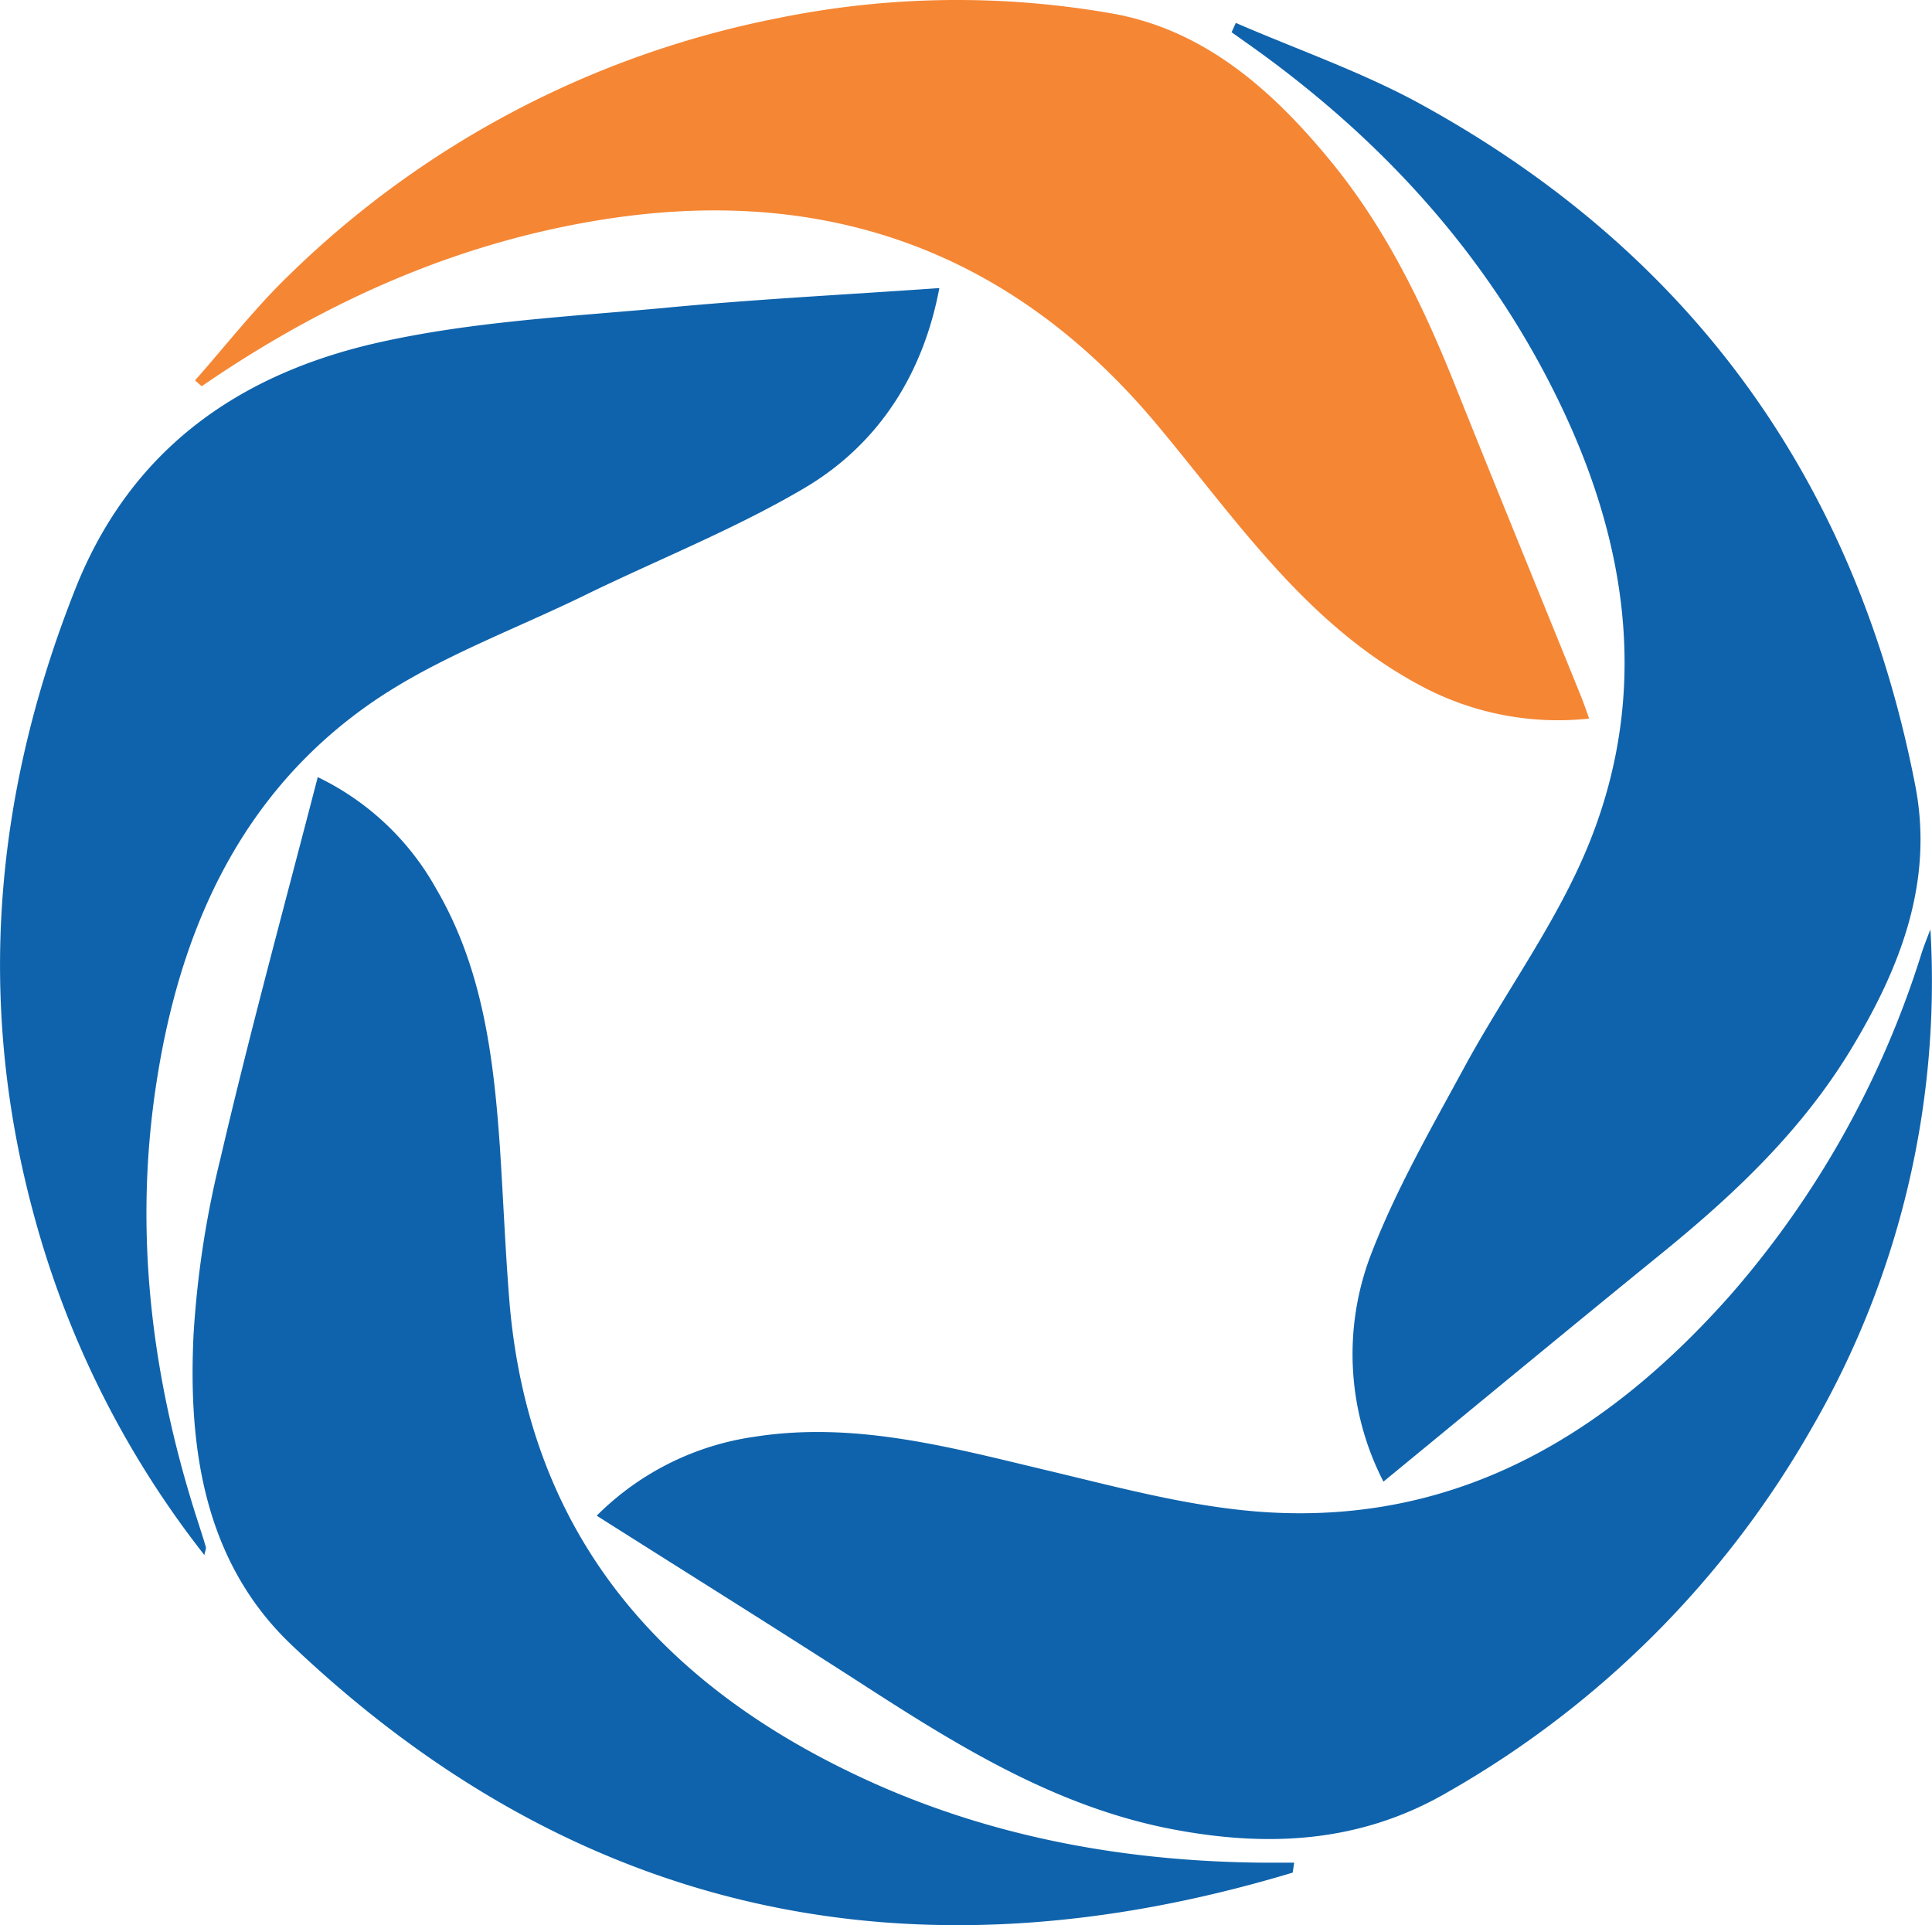
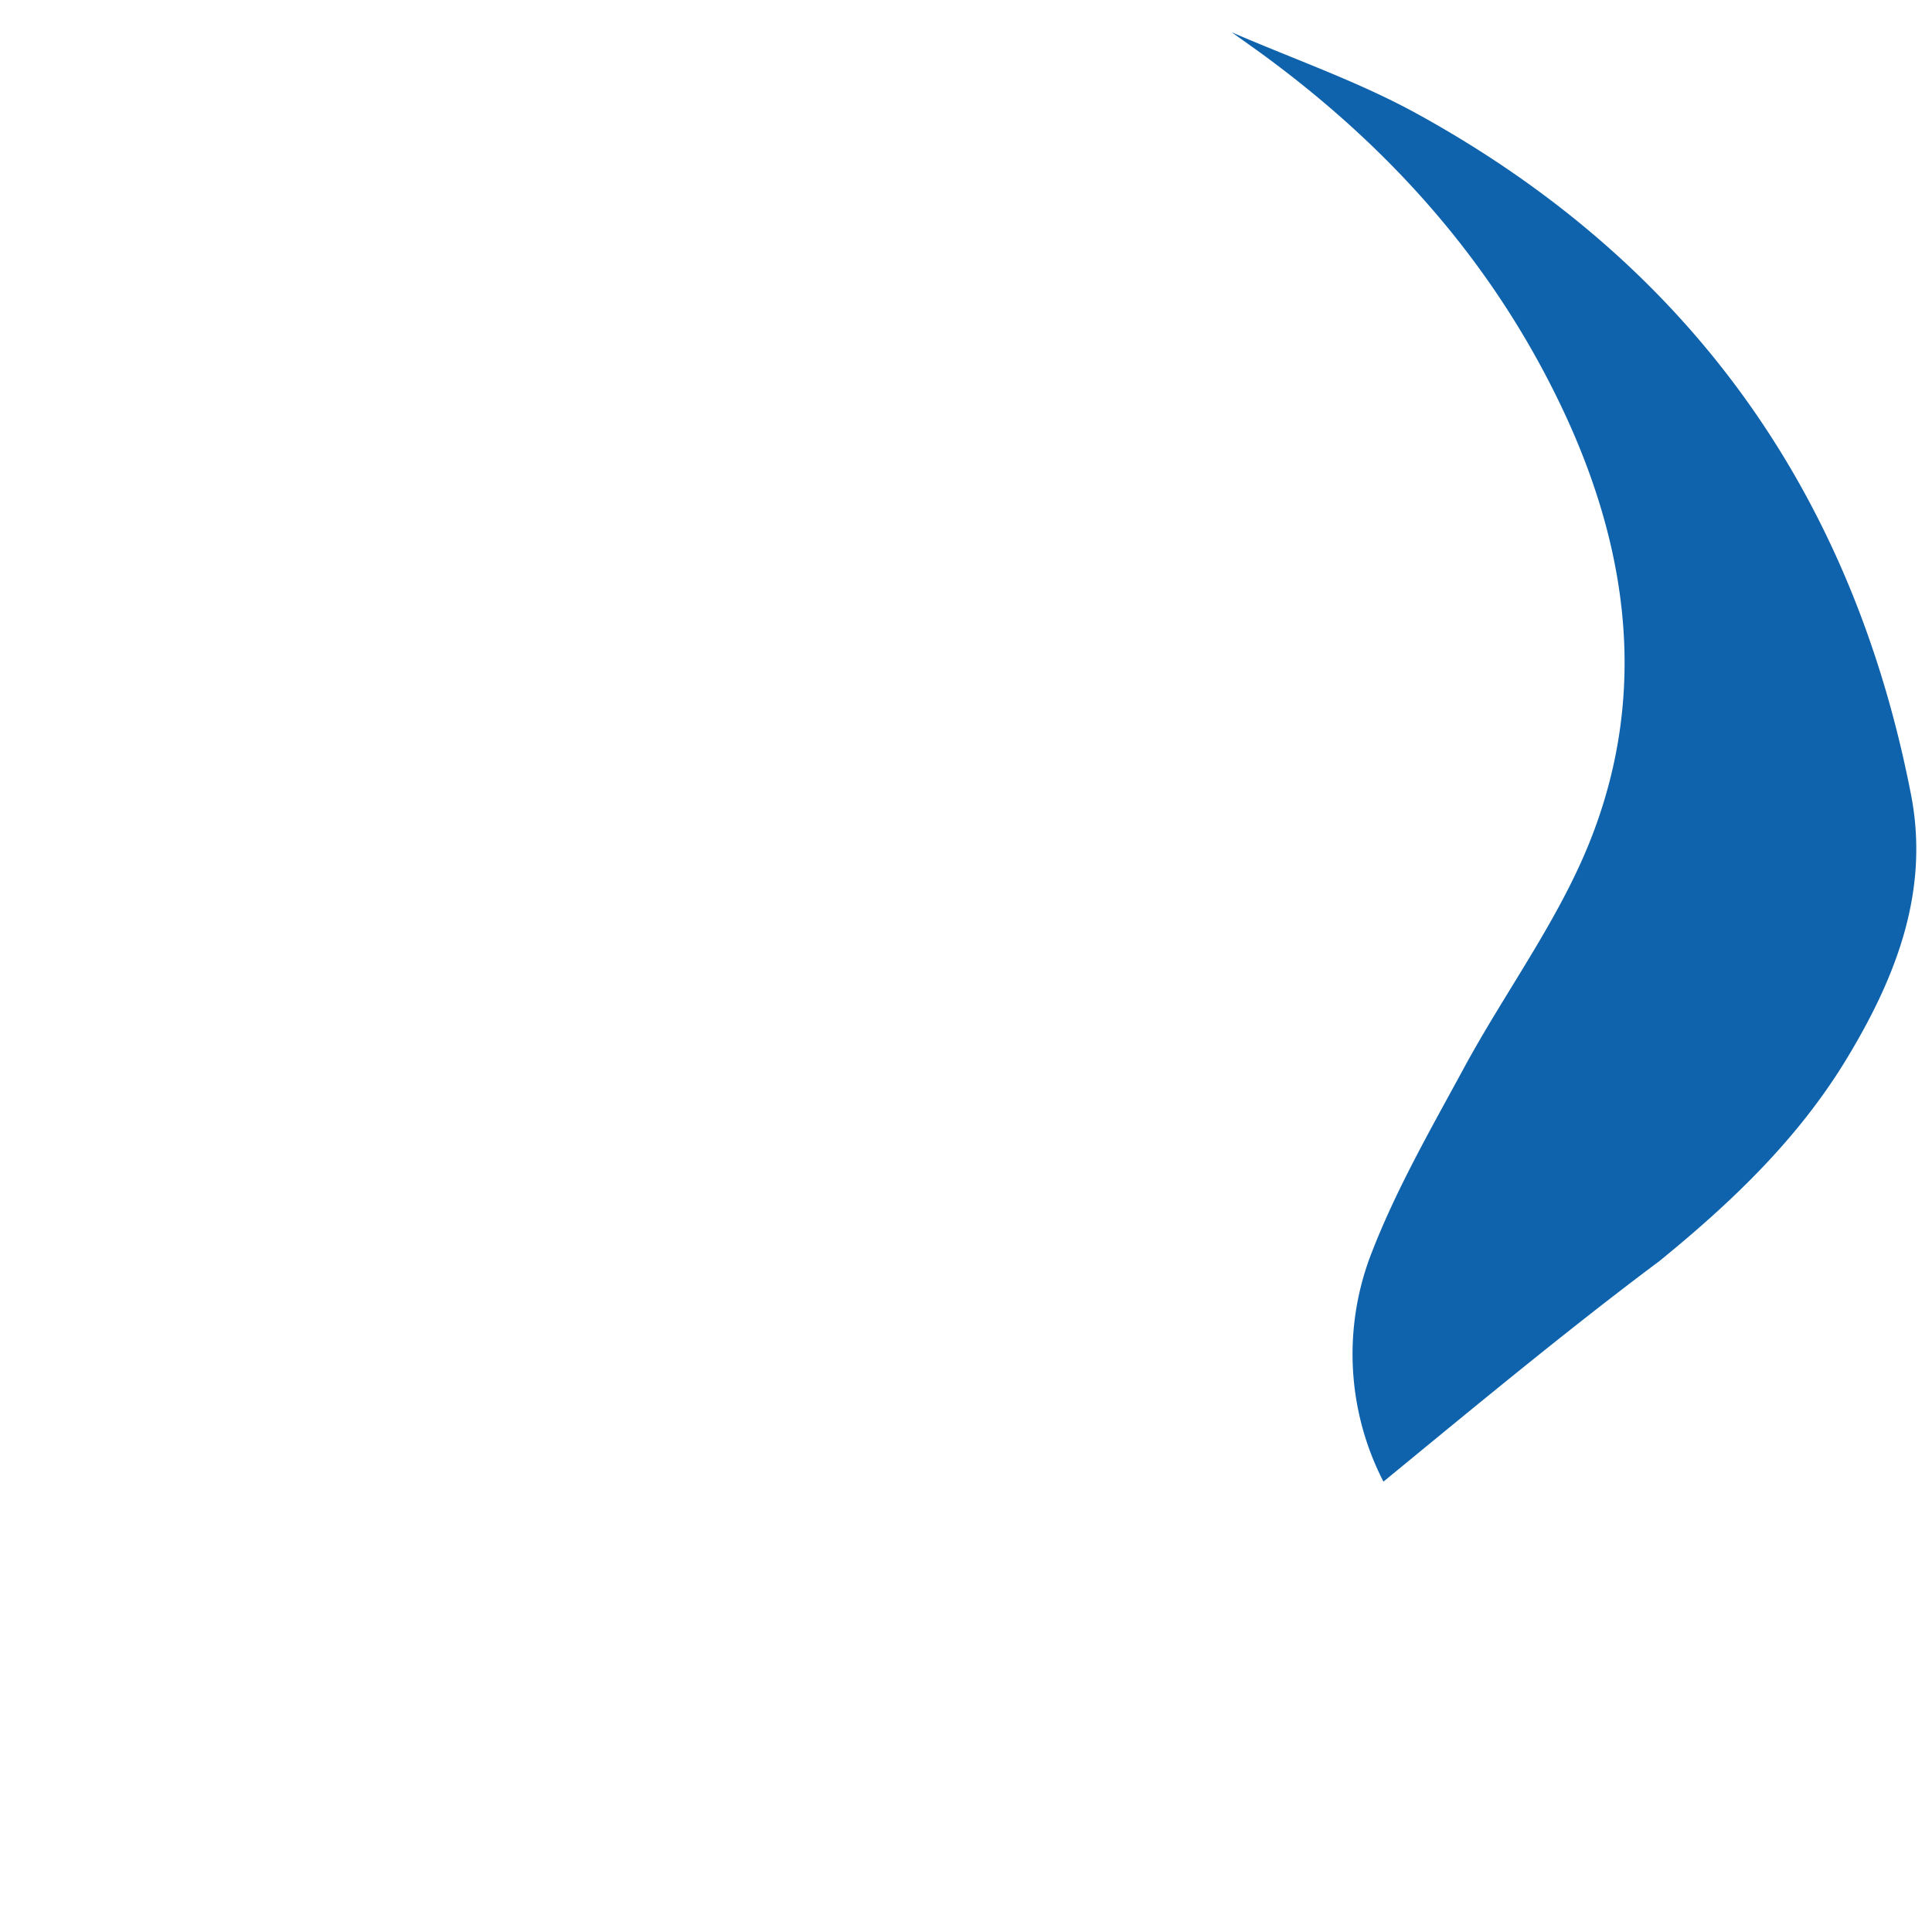
<svg xmlns="http://www.w3.org/2000/svg" width="168.05" height="167.461" viewBox="0 0 168.05 167.461">
  <g id="Group_737" data-name="Group 737" transform="translate(-1040 2912.429)">
-     <path id="Path_4526" data-name="Path 4526" d="M128.038,195.47c-32.705,9.85-62.015,4.025-87.09-19.812-7.549-7.181-9-17.016-8.516-26.986a84.894,84.894,0,0,1,2.339-15.315c2.564-11.012,5.562-21.964,8.463-33.178a23.4,23.4,0,0,1,10.292,9.692c4.048,6.911,5,14.617,5.547,22.406.292,4.43.465,8.868.817,13.3,1.574,19.775,12.459,32.893,29.8,41.229,11.244,5.42,23.305,7.691,35.771,7.8h2.706Z" transform="translate(1024.404 -2945.011)" fill="#0f63ac" />
-     <path id="Path_4527" data-name="Path 4527" d="M195.25,117.85a77.468,77.468,0,0,1-10.33,43.387,84.608,84.608,0,0,1-31.559,31.6c-7.669,4.5-15.742,4.88-24.13,3.268-9.842-1.9-18.2-7-26.461-12.331-7.743-5-15.569-9.88-23.53-14.925a24.2,24.2,0,0,1,13.77-6.874c8.845-1.372,17.241,1,25.7,3,6.274,1.5,12.623,3.216,19.01,3.583,16.634.952,29.5-6.9,40.149-18.92a82.607,82.607,0,0,0,16.559-29.55C194.657,119.349,194.957,118.607,195.25,117.85Z" transform="translate(1012.663 -2949.435)" fill="#0f63ac" />
-     <path id="Path_4528" data-name="Path 4528" d="M166.118,139.547a24.235,24.235,0,0,1-1.064-19.812c2.144-5.562,5.157-10.809,8.013-16.072,3.643-6.746,8.358-13.021,11.117-20.082,5.142-13.141,3.073-26.191-3.126-38.65-6-12.1-14.82-21.806-25.689-29.707-.817-.592-1.642-1.169-2.459-1.754l.367-.81c5.4,2.346,11.019,4.28,16.154,7.106,23.56,12.961,37.818,32.848,42.945,59.219,1.634,8.4-1.319,15.892-5.57,22.923s-10.03,12.518-16.3,17.631C182.43,126.106,174.386,132.755,166.118,139.547Z" transform="translate(994.217 -2923.097)" fill="#0f63ac" />
-     <path id="Path_4529" data-name="Path 4529" d="M91.707,43.43C90.328,50.754,86.55,56.923,80.014,60.8c-6.094,3.6-12.743,6.222-19.13,9.34s-13.043,5.5-18.74,9.475c-11.244,7.878-16.491,19.632-18.53,32.9-2.024,13.051-.427,25.794,3.628,38.305.225.7.457,1.4.66,2.114.045.142-.052.33-.127.7A82.727,82.727,0,0,1,13,124.245c-5.1-18.605-3.538-36.731,3.531-54.594,4.82-12.2,14.243-18.74,26.349-21.476,8.051-1.814,16.431-2.249,24.692-3C75.463,44.412,83.394,44.015,91.707,43.43Z" transform="translate(1030 -2930.801)" fill="#0f63ac" />
-     <path id="Path_4530" data-name="Path 4530" d="M32.63,43.088c2.721-3.073,5.247-6.334,8.208-9.183A83.874,83.874,0,0,1,83.431,11.56a77.862,77.862,0,0,1,28.935-.39c8.006,1.4,13.92,6.619,18.958,12.743,4.812,5.817,8.081,12.541,10.877,19.527,3.628,9.078,7.339,18.126,11.012,27.2.2.495.367,1,.682,1.867a25.254,25.254,0,0,1-14.542-2.8c-9.925-5.247-15.959-14.243-22.818-22.488C104.12,32.2,88.116,26.117,68.754,29c-13.051,1.949-24.737,7.174-35.547,14.6Z" transform="translate(1024.334 -2922.431)" fill="#f58634" />
+     <path id="Path_4528" data-name="Path 4528" d="M166.118,139.547a24.235,24.235,0,0,1-1.064-19.812c2.144-5.562,5.157-10.809,8.013-16.072,3.643-6.746,8.358-13.021,11.117-20.082,5.142-13.141,3.073-26.191-3.126-38.65-6-12.1-14.82-21.806-25.689-29.707-.817-.592-1.642-1.169-2.459-1.754c5.4,2.346,11.019,4.28,16.154,7.106,23.56,12.961,37.818,32.848,42.945,59.219,1.634,8.4-1.319,15.892-5.57,22.923s-10.03,12.518-16.3,17.631C182.43,126.106,174.386,132.755,166.118,139.547Z" transform="translate(994.217 -2923.097)" fill="#0f63ac" />
  </g>
</svg>